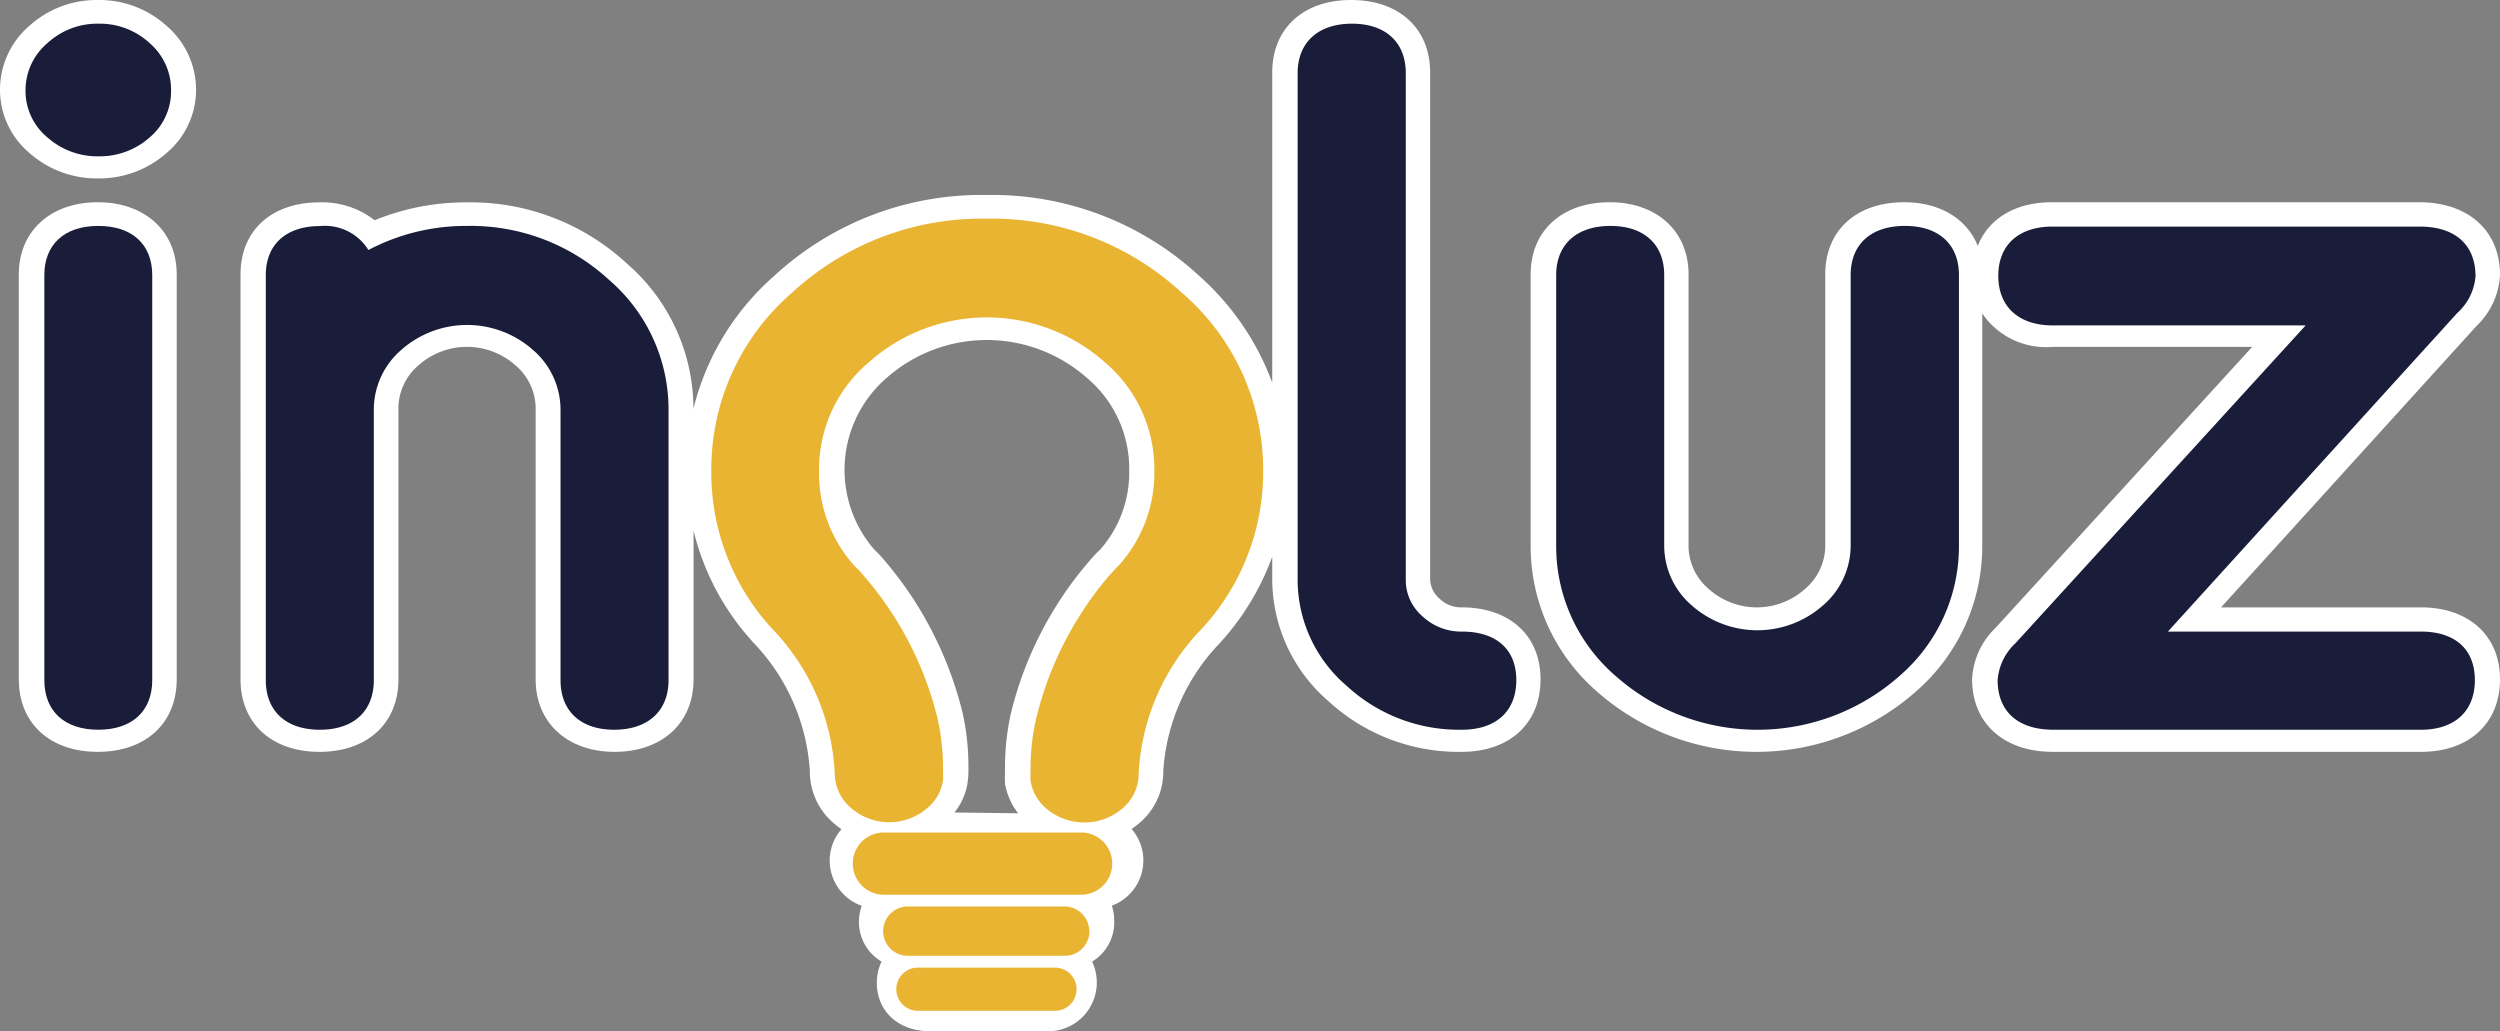
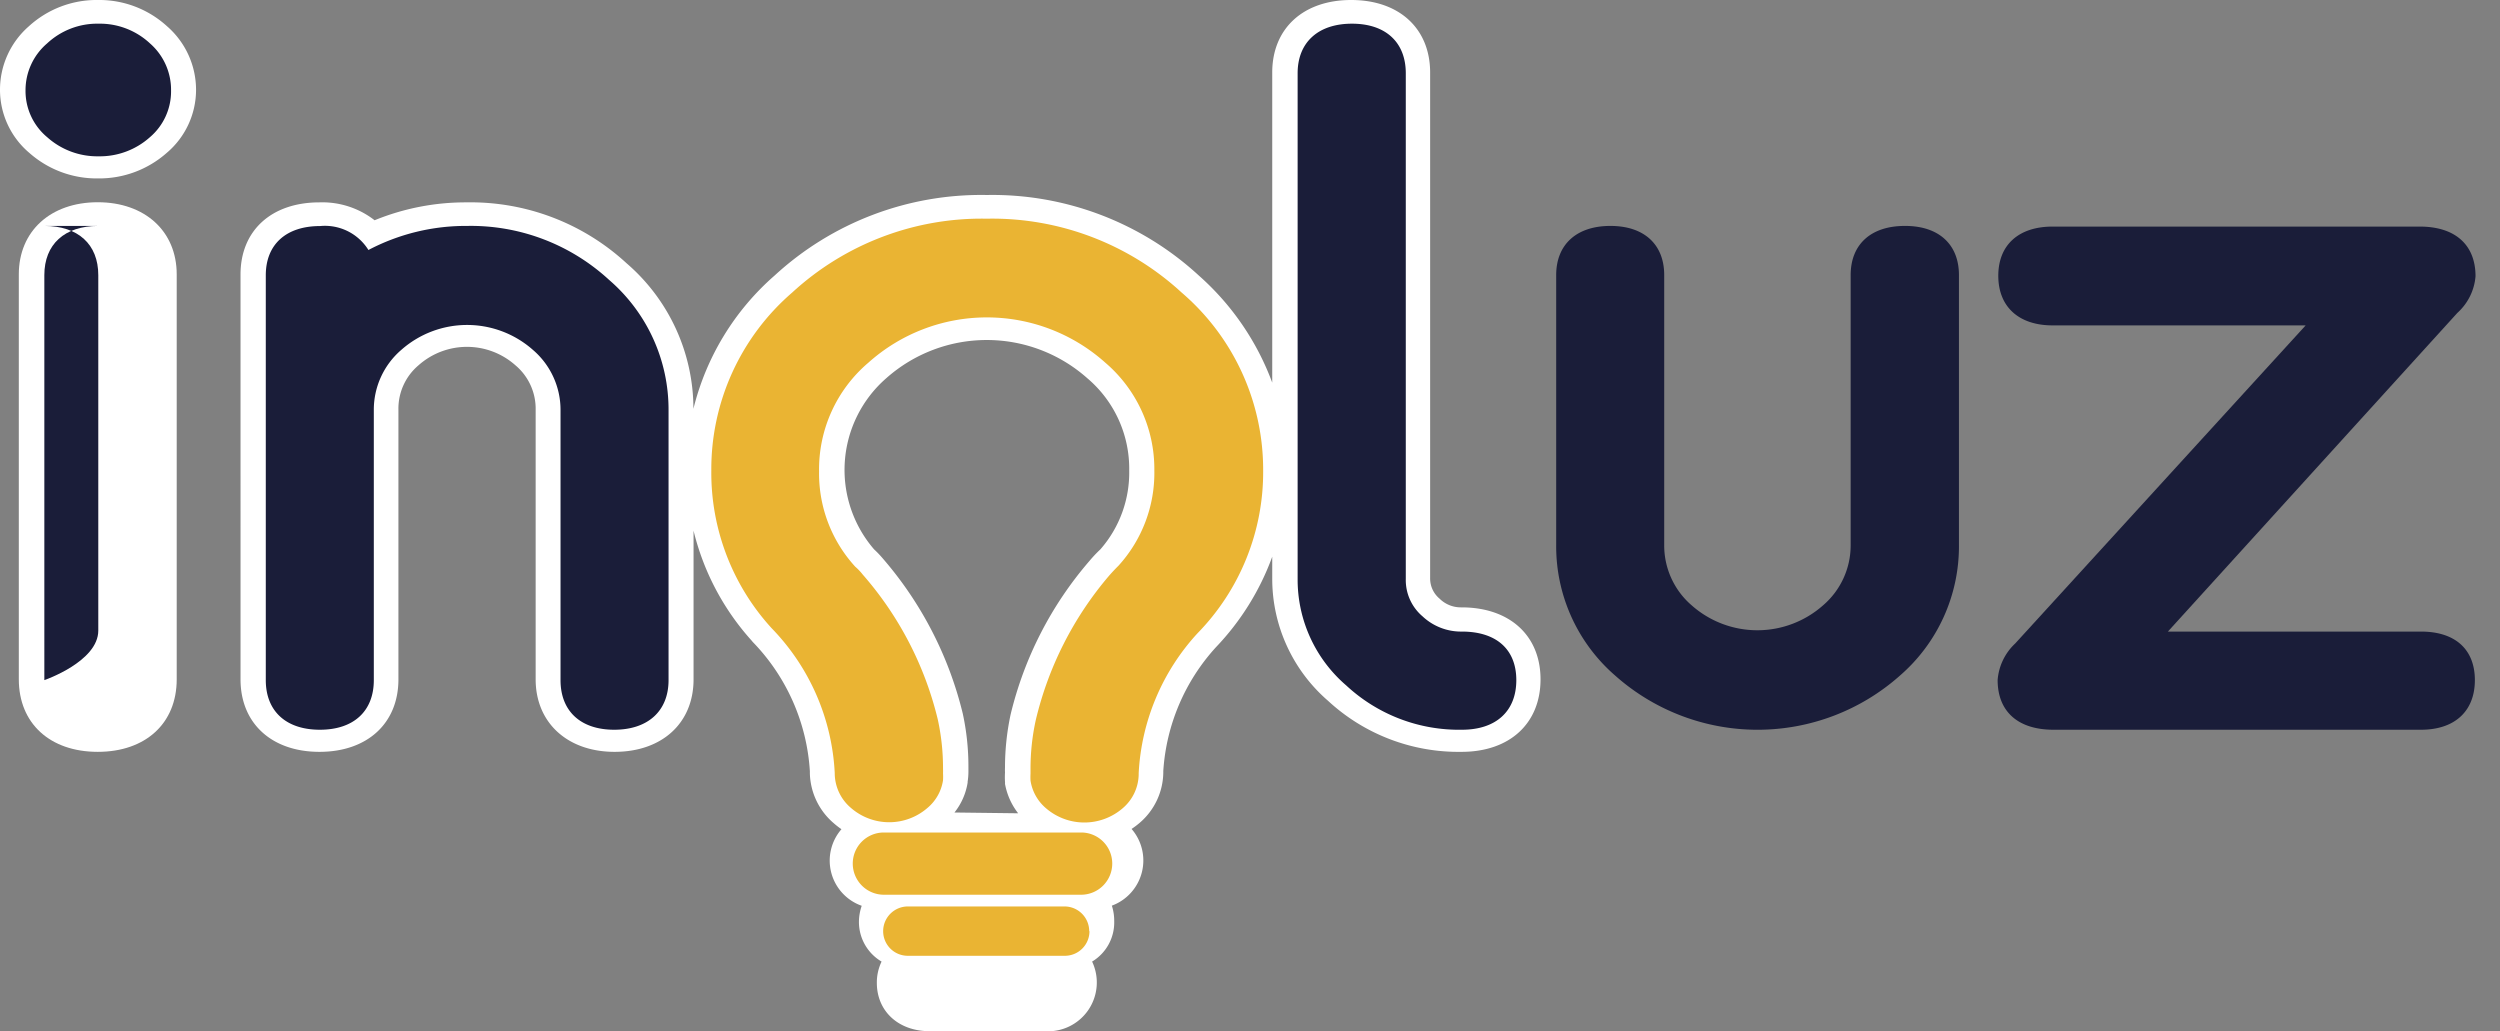
<svg xmlns="http://www.w3.org/2000/svg" viewBox="0 0 190 78.37">
  <rect x="0" y="0" width="190" height="78.37" fill="#808080" stroke="none" />
  <title>logotipo-inoluz</title>
  <g>
    <g>
      <path d="M7.45,0A7.63,7.63,0,0,0,2.19,2,6.4,6.4,0,0,0,0,6.81a6.28,6.28,0,0,0,2.23,4.81,7.72,7.72,0,0,0,5.22,1.94,7.74,7.74,0,0,0,5.22-1.94A6.28,6.28,0,0,0,14.9,6.81,6.41,6.41,0,0,0,12.7,2,7.64,7.64,0,0,0,7.45,0" fill="#fff" />
      <path d="M7.49,1.8A5.58,5.58,0,0,0,3.58,3.3,4.68,4.68,0,0,0,1.94,6.88a4.57,4.57,0,0,0,1.65,3.55,5.71,5.71,0,0,0,3.9,1.45,5.71,5.71,0,0,0,3.9-1.45A4.57,4.57,0,0,0,13,6.88,4.68,4.68,0,0,0,11.4,3.3,5.58,5.58,0,0,0,7.49,1.8" fill="#1a1d39" />
      <path d="M7.43,15.37c-3.59,0-6,2.2-6,5.48V51.63c0,3.34,2.36,5.51,6,5.51s6-2.17,6-5.51V20.85c0-3.28-2.42-5.48-6-5.48" fill="#fff" />
      <path d="M72.54,61.75a4.88,4.88,0,0,0,1-2.27s0,0,0-.07a5,5,0,0,0,.06-.75c0-.12,0-.24,0-.38a18.92,18.92,0,0,0-.43-4.05,28.15,28.15,0,0,0-6.08-11.79,7.91,7.91,0,0,0-.66-.69,9.24,9.24,0,0,1,.92-13,11.5,11.5,0,0,1,15.29,0,9,9,0,0,1,3.18,7,8.85,8.85,0,0,1-2.19,6,10.1,10.1,0,0,0-.83.88,27.77,27.77,0,0,0-6,11.7,19.28,19.28,0,0,0-.42,4,3.79,3.79,0,0,0,0,.38,6.23,6.23,0,0,0,0,.72h0a.59.59,0,0,1,0,.14,5.1,5.1,0,0,0,1,2.24Zm38.53-15.59a2.29,2.29,0,0,1-1.66-.66,2,2,0,0,1-.72-1.56V5.51c0-3.34-2.35-5.51-6-5.51s-6,2.17-6,5.51V29.08a20.26,20.26,0,0,0-5.58-8.14A23.16,23.16,0,0,0,75,14.82a23.18,23.18,0,0,0-16.13,6.12,19.69,19.69,0,0,0-6.17,10.13A14.61,14.61,0,0,0,47.61,20a17.48,17.48,0,0,0-12.14-4.62,18.26,18.26,0,0,0-7,1.36,6.47,6.47,0,0,0-4.19-1.36c-3.66,0-6,2.15-6,5.48V51.63c0,3.34,2.36,5.51,6,5.51s6-2.17,6-5.51V31.12a4.31,4.31,0,0,1,1.53-3.36,5.54,5.54,0,0,1,7.36,0,4.31,4.31,0,0,1,1.54,3.36V51.63c0,3.29,2.41,5.51,6,5.51s6-2.17,6-5.51V40.33a19.27,19.27,0,0,0,4.4,8.34l.1.12a15.46,15.46,0,0,1,4.34,9.82v.17a5.15,5.15,0,0,0,1.81,3.78,6.26,6.26,0,0,0,.59.46,3.64,3.64,0,0,0,1.54,5.82A3.79,3.79,0,0,0,65.28,70,3.49,3.49,0,0,0,67,73.08a3.68,3.68,0,0,0-.36,1.62c0,2.16,1.65,3.67,4,3.67h8.75A3.71,3.71,0,0,0,83,73.08,3.47,3.47,0,0,0,84.68,70a3.68,3.68,0,0,0-.18-1.17A3.66,3.66,0,0,0,86,63a6.5,6.5,0,0,0,.61-.46,5.11,5.11,0,0,0,1.8-3.79V58.6a15.42,15.42,0,0,1,4-9.41,19.74,19.74,0,0,0,4.28-6.88v1.62a12.26,12.26,0,0,0,4.24,9.33,14.6,14.6,0,0,0,10.15,3.88c3.66,0,6-2.16,6-5.51s-2.37-5.47-6-5.47" fill="#fff" />
-       <path d="M184,46.16h-15.2L188.2,24.79a5.76,5.76,0,0,0,1.8-3.9c0-3.35-2.41-5.52-6.14-5.52H155.94c-2.78,0-4.82,1.25-5.63,3.32-.82-2.05-2.86-3.32-5.59-3.32-3.65,0-6,2.15-6,5.48V41.39a4.31,4.31,0,0,1-1.53,3.36,5.48,5.48,0,0,1-7.34,0,4.3,4.3,0,0,1-1.52-3.36V20.85c0-3.28-2.41-5.48-6-5.48s-6,2.15-6,5.48V41.39a14.61,14.61,0,0,0,5,11.13,18.31,18.31,0,0,0,24.32,0,14.61,14.61,0,0,0,5-11.13V23.82A5.85,5.85,0,0,0,156,26.36h15.17L151.65,47.73a5.78,5.78,0,0,0-1.77,3.89c0,3.35,2.41,5.52,6.14,5.52H184c3.64,0,6-2.16,6-5.51s-2.41-5.47-6-5.47" fill="#fff" />
-       <path d="M7.47,17.17c-2.57,0-4.1,1.4-4.1,3.74V51.69c0,2.36,1.53,3.77,4.1,3.77s4.1-1.41,4.1-3.77V20.91c0-2.34-1.53-3.74-4.1-3.74" fill="#1a1d39" />
+       <path d="M7.47,17.17c-2.57,0-4.1,1.4-4.1,3.74V51.69s4.1-1.41,4.1-3.77V20.91c0-2.34-1.53-3.74-4.1-3.74" fill="#1a1d39" />
      <path d="M35.52,17.17A15.89,15.89,0,0,0,28,19a3.89,3.89,0,0,0-3.67-1.82c-2.59,0-4.13,1.4-4.13,3.74V51.69c0,2.36,1.54,3.77,4.11,3.77s4.1-1.41,4.1-3.77V31.18a6,6,0,0,1,2.09-4.59,7.55,7.55,0,0,1,10,0,6,6,0,0,1,2.1,4.59V51.69c0,2.36,1.53,3.77,4.08,3.77s4.13-1.41,4.13-3.77V31.18a13,13,0,0,0-4.51-9.9,15.51,15.51,0,0,0-10.79-4.11" fill="#1a1d39" />
      <path d="M111.11,48a4.28,4.28,0,0,1-3-1.16A3.62,3.62,0,0,1,106.84,44V5.57c0-2.36-1.53-3.77-4.09-3.77s-4.13,1.41-4.13,3.77V44a10.6,10.6,0,0,0,3.69,8.09,12.59,12.59,0,0,0,8.8,3.37c2.59,0,4.13-1.41,4.13-3.77S113.7,48,111.11,48" fill="#1a1d39" />
      <path d="M144.77,17.17c-2.58,0-4.12,1.4-4.12,3.74V41.45A6,6,0,0,1,138.56,46a7.53,7.53,0,0,1-10,0,6,6,0,0,1-2.08-4.59V20.91c0-2.34-1.53-3.74-4.09-3.74s-4.12,1.4-4.12,3.74V41.45a13,13,0,0,0,4.49,9.9,16.28,16.28,0,0,0,21.63,0,13,13,0,0,0,4.49-9.9V20.91c0-2.34-1.53-3.74-4.09-3.74" fill="#1a1d39" />
      <path d="M184,48H164.76l22-24.22A4.2,4.2,0,0,0,188.14,21c0-2.4-1.55-3.78-4.24-3.78H156c-2.59,0-4.13,1.4-4.13,3.74s1.54,3.77,4.13,3.77h19.23L153.16,48.9a4.25,4.25,0,0,0-1.34,2.78c0,2.4,1.55,3.78,4.24,3.78H184c2.56,0,4.09-1.41,4.09-3.77S186.57,48,184,48" fill="#1a1d39" />
      <path d="M96,35.75A17.73,17.73,0,0,0,89.8,22.23,21.26,21.26,0,0,0,75,16.62a21.27,21.27,0,0,0-14.79,5.61,17.73,17.73,0,0,0-6.15,13.52,17.51,17.51,0,0,0,4.59,12h0a17,17,0,0,1,4.79,11h0v.08a3.47,3.47,0,0,0,1.23,2.57,4.43,4.43,0,0,0,5.82,0,3.4,3.4,0,0,0,1.18-2.1h0a4.73,4.73,0,0,0,0-.54,3,3,0,0,0,0-.31,17.31,17.31,0,0,0-.4-3.78,25.94,25.94,0,0,0-5.7-11,4.21,4.21,0,0,0-.57-.6,10.48,10.48,0,0,1-2.75-7.24A10.64,10.64,0,0,1,66,27.56a13.5,13.5,0,0,1,18,0,10.64,10.64,0,0,1,3.73,8.19A10.48,10.48,0,0,1,85,43h0s-.28.27-.68.72a26.21,26.21,0,0,0-5.6,11,17.13,17.13,0,0,0-.4,3.76c0,.1,0,.2,0,.31a4.9,4.9,0,0,0,0,.54h0a3.43,3.43,0,0,0,1.18,2.1,4.46,4.46,0,0,0,5.82,0,3.44,3.44,0,0,0,1.22-2.57v-.1A17,17,0,0,1,91,48.14a17.53,17.53,0,0,0,5-12.39" fill="#eab433" />
    </g>
    <path d="M84.53,65.63A2.37,2.37,0,0,1,82.17,68h-15a2.37,2.37,0,0,1-2.36-2.37h0a2.36,2.36,0,0,1,2.36-2.36h15a2.36,2.36,0,0,1,2.36,2.36Z" fill="#eab433" />
    <path d="M82.8,70.77a1.87,1.87,0,0,1-1.88,1.87H69a1.87,1.87,0,0,1-1.88-1.87h0A1.88,1.88,0,0,1,69,68.89h11.9a1.88,1.88,0,0,1,1.88,1.88Z" fill="#eab433" />
-     <path d="M81.82,75.18a1.64,1.64,0,0,1-1.64,1.64H69.76a1.63,1.63,0,0,1-1.64-1.64h0a1.63,1.63,0,0,1,1.64-1.64H80.18a1.64,1.64,0,0,1,1.64,1.64Z" fill="#eab433" />
  </g>
</svg>